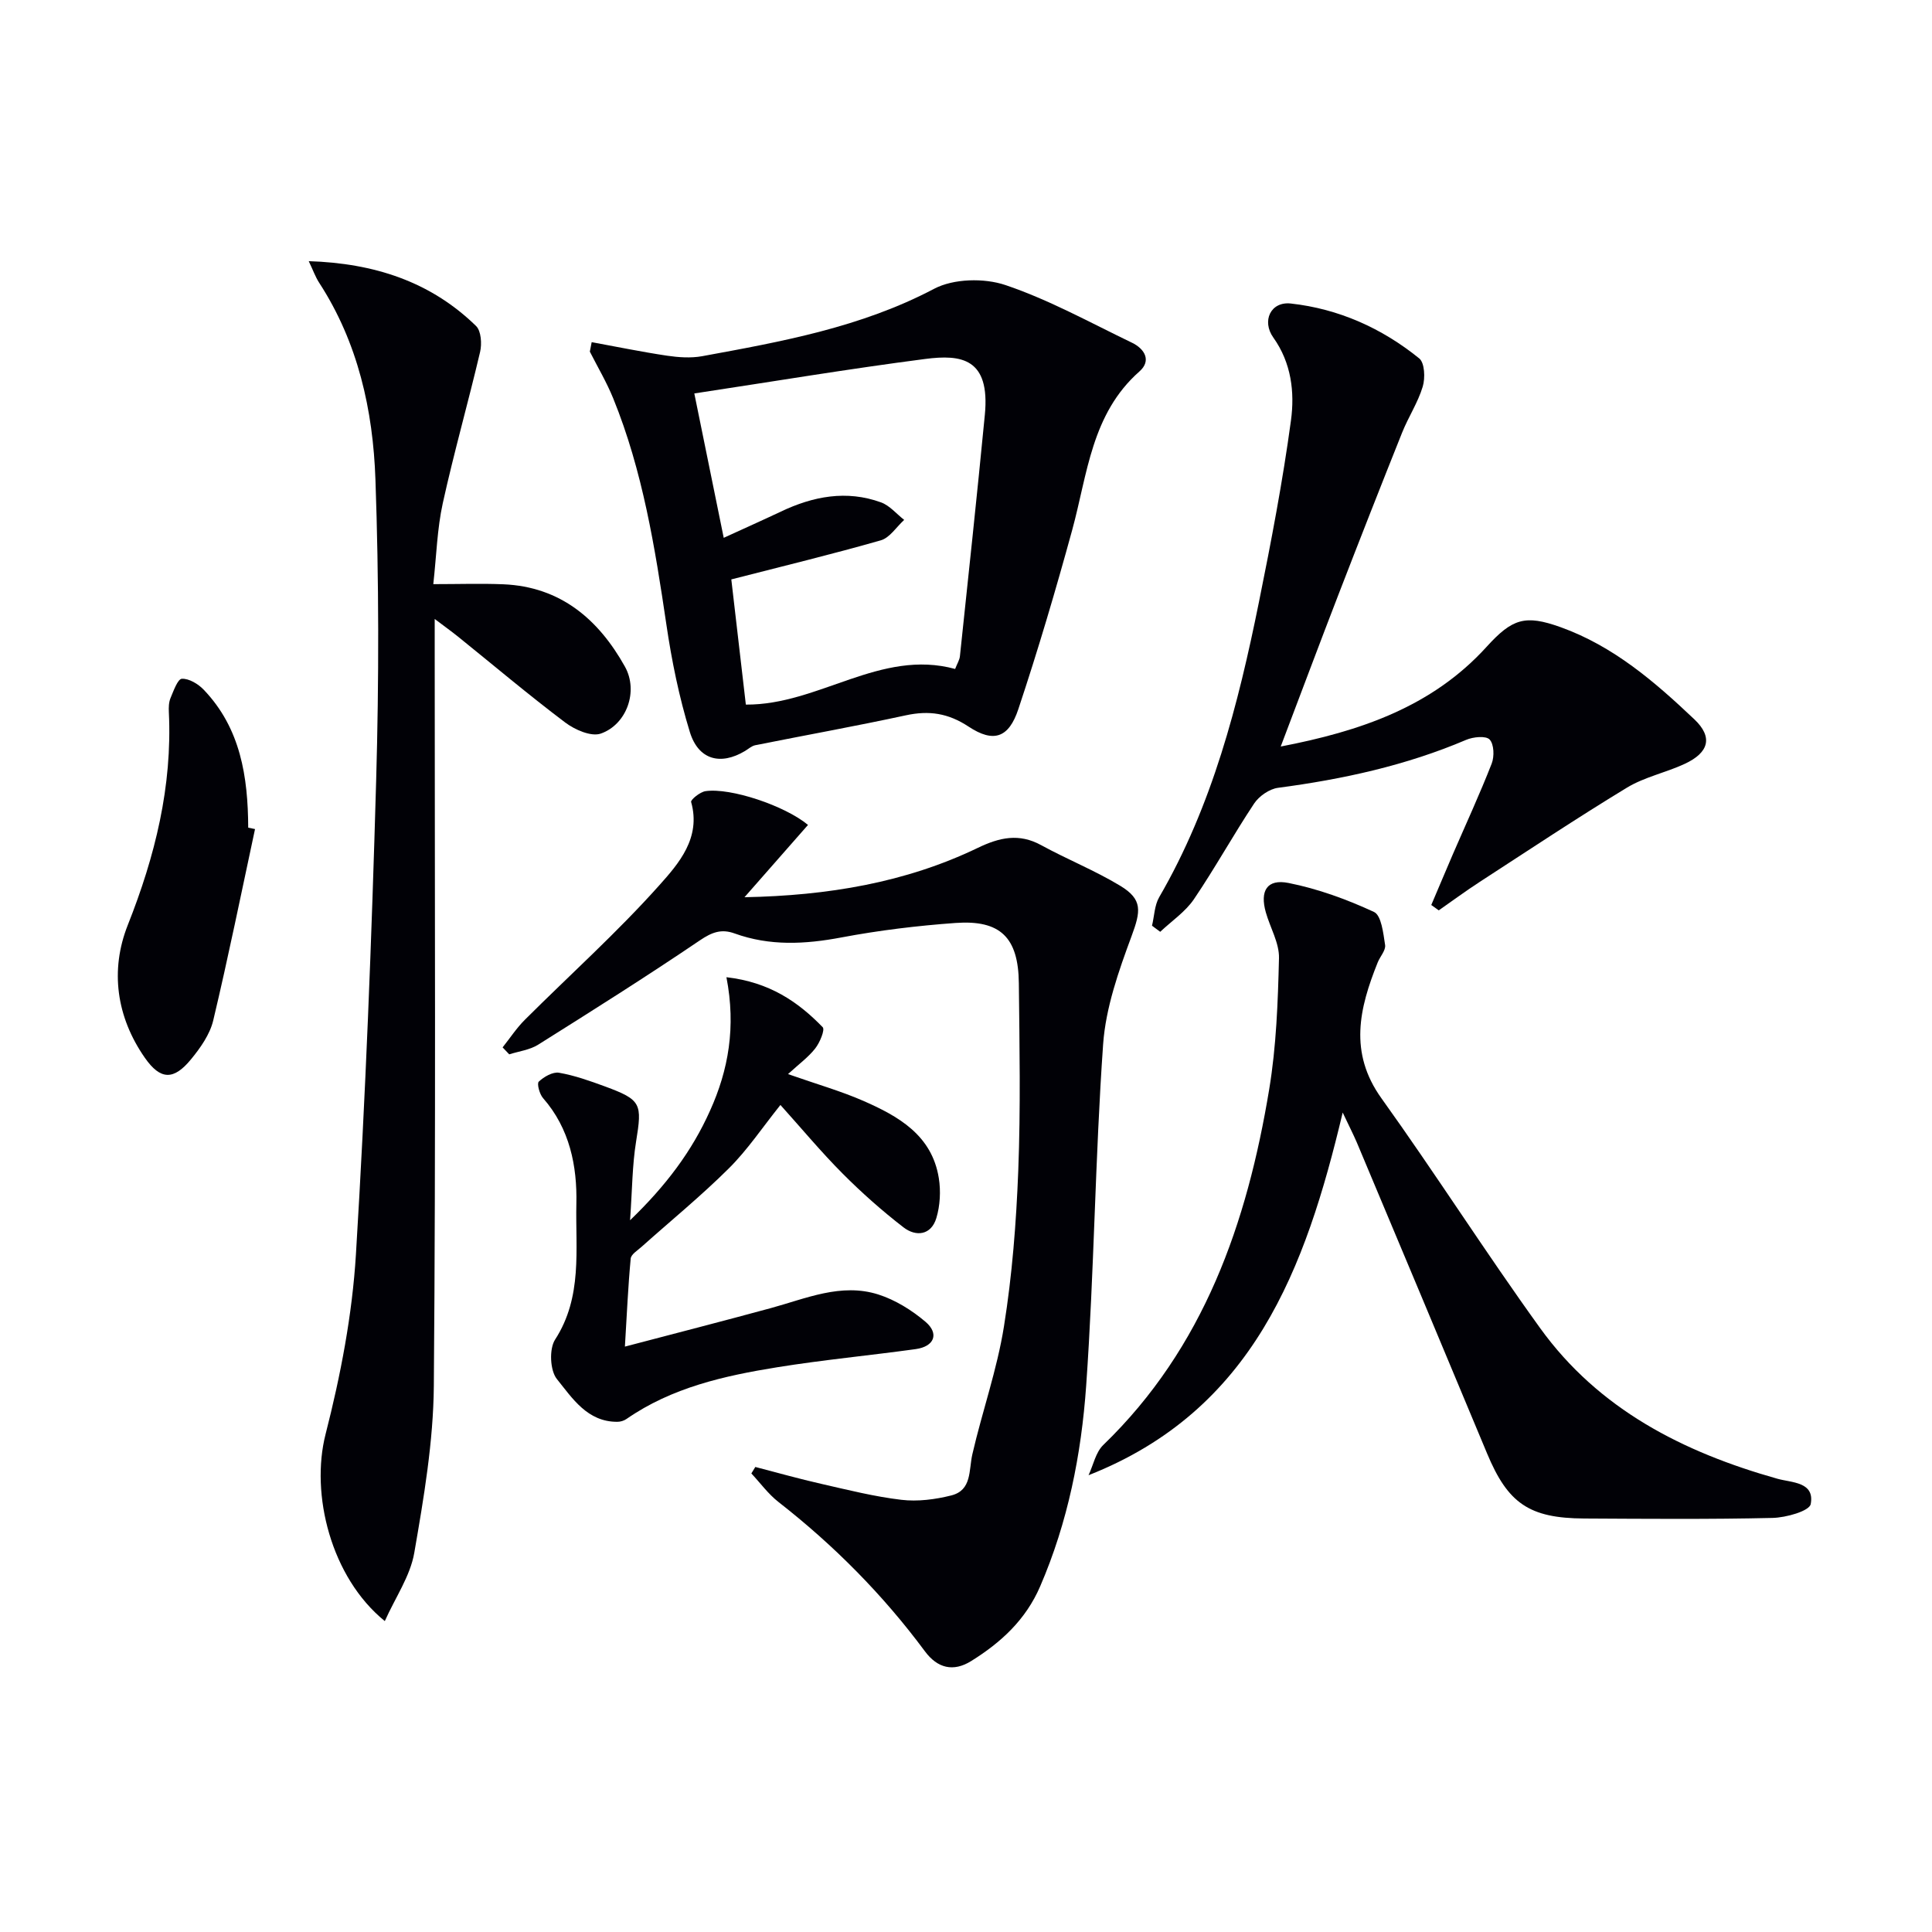
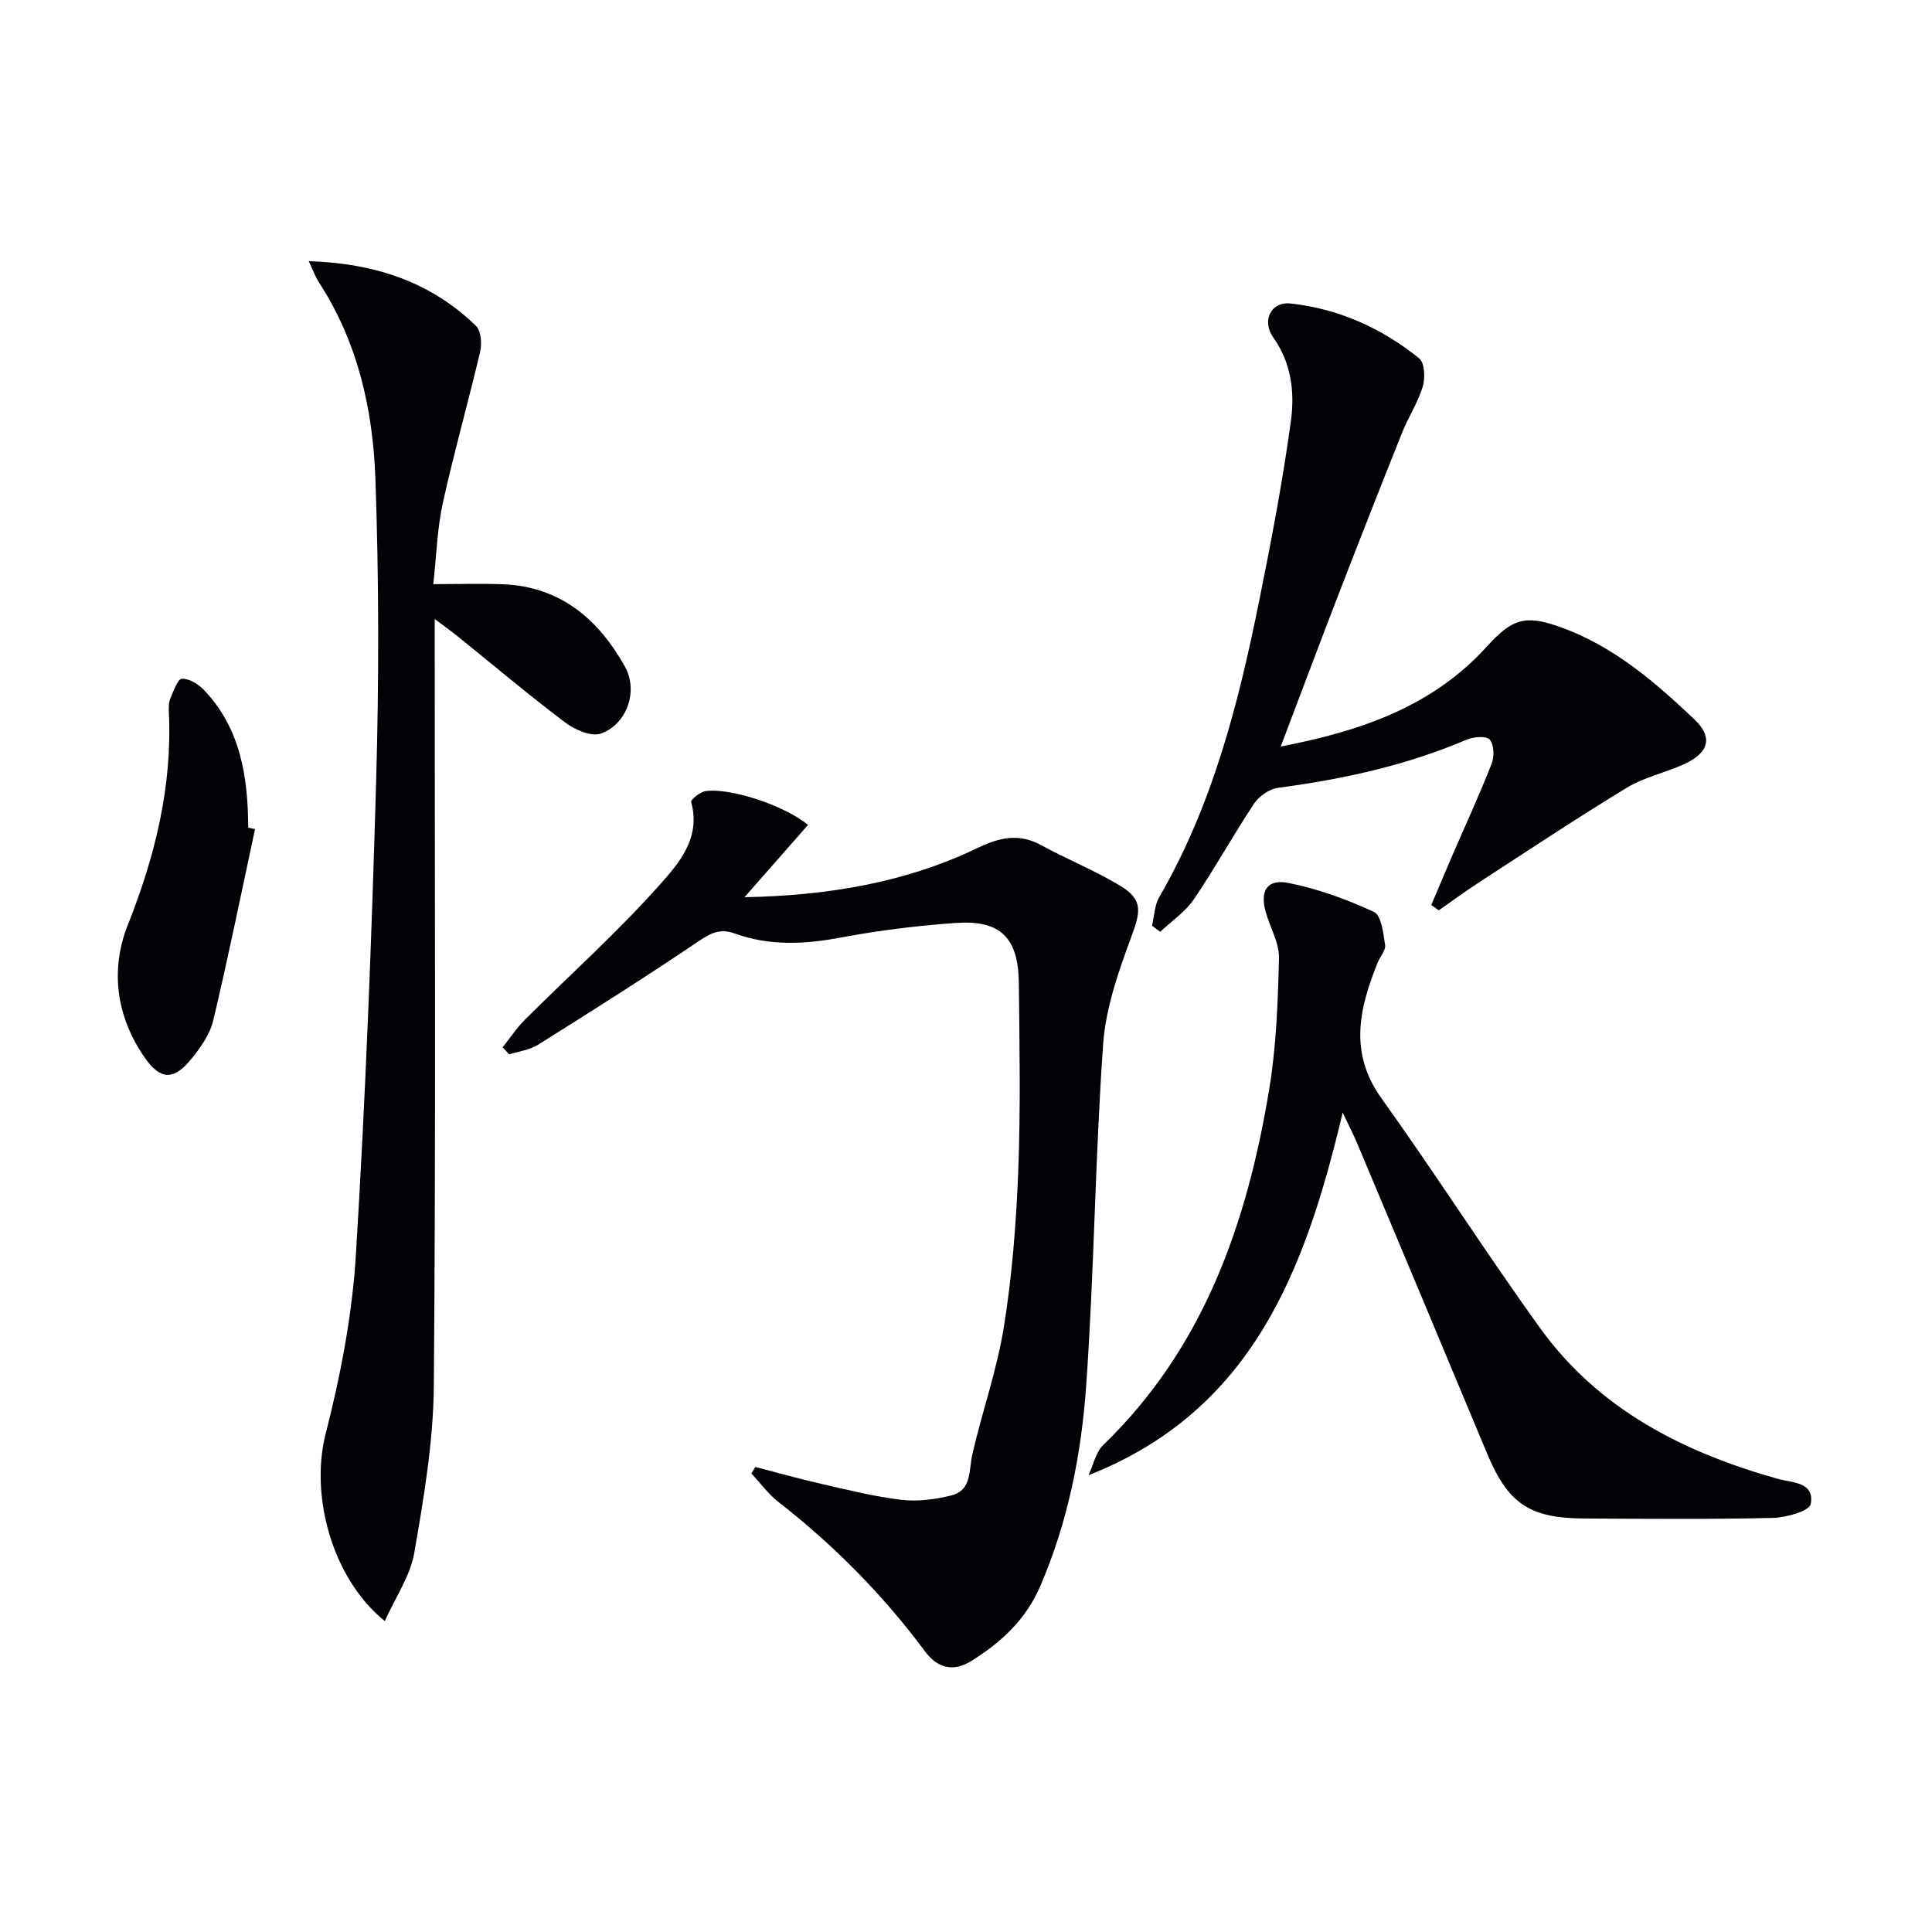
<svg xmlns="http://www.w3.org/2000/svg" enable-background="new 0 0 400 400" viewBox="0 0 400 400">
  <path d="m104.06 216.85c1.53-1.92 2.89-4.01 4.62-5.73 9.28-9.26 19.08-18.05 27.8-27.81 4.02-4.5 8.71-9.82 6.61-17.27-.13-.46 1.85-2.08 2.98-2.24 5.17-.76 16.43 3.01 21.22 6.99-4.38 4.98-8.76 9.97-13.15 14.97 17.23-.33 33.33-3.01 48.31-10.22 4.48-2.16 8.53-3.08 13.13-.55 5.37 2.94 11.11 5.23 16.33 8.39 4.73 2.85 4.27 5.29 2.36 10.46-2.67 7.21-5.34 14.79-5.88 22.36-1.66 23.54-1.85 47.17-3.51 70.71-1 14.21-3.79 28.25-9.53 41.54-3 6.94-8.13 11.63-14.29 15.46-3.7 2.3-6.98 1.47-9.57-2.03-8.68-11.71-18.84-21.95-30.33-30.92-2.11-1.65-3.75-3.92-5.6-5.9.27-.45.55-.89.82-1.34 4.55 1.18 9.08 2.46 13.67 3.5 5.49 1.25 10.99 2.64 16.57 3.3 3.37.4 6.99-.07 10.31-.9 4.33-1.08 3.62-5.21 4.39-8.55 2.04-8.86 5.12-17.52 6.54-26.46 1.7-10.63 2.54-21.45 2.96-32.22.5-12.93.26-25.9.12-38.84-.1-9.46-3.82-13.13-13.12-12.46-7.91.57-15.84 1.53-23.63 3-7.52 1.42-14.83 1.8-22.1-.83-2.73-.99-4.69-.26-7.17 1.42-11 7.45-22.24 14.54-33.5 21.61-1.73 1.09-3.98 1.36-5.99 2-.45-.48-.91-.96-1.37-1.44z" fill="#010106" />
  <path d="m79.67 335.63c-11.15-9.04-15.44-26.28-12.26-38.71 3.11-12.16 5.52-24.71 6.28-37.21 2-32.67 3.26-65.4 4.19-98.13.59-20.76.58-41.56-.15-62.31-.5-14.33-3.6-28.34-11.65-40.73-.79-1.22-1.28-2.64-2.16-4.47 13.51.43 25.19 4.2 34.65 13.43 1.05 1.03 1.22 3.69.83 5.36-2.46 10.48-5.42 20.84-7.73 31.34-1.16 5.28-1.3 10.78-1.96 16.74 5.28 0 9.9-.16 14.51.03 11.85.5 19.71 7.28 25.16 17.04 2.85 5.1.37 11.99-4.99 13.87-1.99.7-5.4-.8-7.39-2.31-7.56-5.7-14.8-11.82-22.18-17.77-1.28-1.03-2.61-1.98-4.82-3.65v5.91c0 50.96.24 101.93-.18 152.89-.1 11.54-2.07 23.13-4.05 34.55-.83 4.81-3.91 9.22-6.1 14.13z" fill="#010106" />
-   <path d="m122.5 70.84c5.19.95 10.37 2.02 15.59 2.8 2.38.35 4.92.53 7.26.11 16.47-3.02 32.89-5.97 48.05-13.96 4.03-2.12 10.36-2.26 14.77-.77 9.04 3.05 17.53 7.77 26.18 11.93 2.63 1.26 4.1 3.72 1.55 5.96-9.94 8.78-10.74 21.22-13.91 32.81-3.41 12.45-7.07 24.84-11.15 37.09-1.98 5.96-5.12 7.05-10.3 3.63-4.24-2.8-8.2-3.38-13-2.34-10.35 2.24-20.78 4.11-31.17 6.19-.76.15-1.43.78-2.13 1.2-5.05 3.02-9.64 1.86-11.42-3.95-2.22-7.23-3.75-14.73-4.85-22.22-2.36-15.94-4.9-31.81-11.01-46.84-1.35-3.33-3.21-6.46-4.84-9.68.13-.65.26-1.3.38-1.96zm75.25 67.66c.43-1.12.91-1.85.99-2.63 1.76-16.66 3.55-33.31 5.16-49.98 1.14-11.74-4.89-12.54-12.35-11.57-15.76 2.04-31.44 4.66-47.8 7.14 2.05 10.09 4 19.66 6.09 29.89 4.36-2 8.11-3.67 11.83-5.43 6.69-3.18 13.6-4.5 20.73-1.91 1.8.65 3.21 2.39 4.8 3.63-1.6 1.45-2.98 3.7-4.84 4.23-10.11 2.89-20.35 5.37-30.95 8.09.89 7.65 1.94 16.65 3.01 25.92 15.12.1 27.86-11.6 43.33-7.38z" fill="#010106" />
-   <path d="m277.99 230.34c-7.71 32.46-18.55 61.66-52.62 75.09.99-2.11 1.48-4.75 3.05-6.26 20.87-20.17 29.77-45.96 34.35-73.62 1.48-8.93 1.81-18.1 2.03-27.17.08-3.13-1.82-6.3-2.72-9.47-1.27-4.46.23-6.99 4.7-6.1 6.08 1.21 12.06 3.39 17.69 6 1.53.71 1.93 4.42 2.3 6.84.17 1.1-1.04 2.38-1.53 3.61-3.81 9.48-6.03 18.65.78 28.14 11.22 15.65 21.57 31.94 32.84 47.56 12.13 16.83 29.61 25.7 49.14 31.2 2.92.82 7.76.62 6.89 5.24-.27 1.45-5.12 2.81-7.91 2.87-12.99.3-25.99.19-38.98.12-11.42-.06-15.82-3.15-20.13-13.5-8.94-21.46-17.94-42.89-26.94-64.32-.76-1.77-1.64-3.47-2.94-6.23z" fill="#010106" />
+   <path d="m277.99 230.34c-7.71 32.46-18.55 61.66-52.62 75.09.99-2.11 1.48-4.75 3.05-6.26 20.87-20.17 29.77-45.96 34.35-73.62 1.48-8.93 1.81-18.1 2.03-27.17.08-3.13-1.82-6.3-2.72-9.47-1.27-4.46.23-6.99 4.7-6.1 6.08 1.21 12.06 3.39 17.69 6 1.53.71 1.93 4.42 2.3 6.84.17 1.1-1.04 2.38-1.53 3.61-3.81 9.48-6.03 18.65.78 28.14 11.22 15.65 21.57 31.94 32.84 47.56 12.13 16.83 29.61 25.7 49.14 31.2 2.92.82 7.76.62 6.89 5.24-.27 1.45-5.12 2.81-7.91 2.87-12.99.3-25.99.19-38.98.12-11.42-.06-15.82-3.15-20.13-13.5-8.94-21.46-17.94-42.89-26.94-64.32-.76-1.77-1.64-3.47-2.94-6.23" fill="#010106" />
  <path d="m238.51 191.66c.48-1.98.51-4.22 1.49-5.91 11.01-18.97 16.35-39.85 20.64-61.05 2.53-12.49 4.93-25.03 6.64-37.65.79-5.83.09-11.92-3.65-17.16-2.44-3.42-.57-7.51 3.62-7.05 9.89 1.09 18.85 5.1 26.58 11.36 1.14.92 1.27 4.07.73 5.85-.99 3.29-2.97 6.28-4.26 9.5-4.43 11.07-8.79 22.18-13.09 33.3-4 10.34-7.88 20.73-12.05 31.71 16.29-3.14 31.27-8.14 42.62-20.64 5.32-5.86 7.98-6.7 15.3-4.08 10.94 3.92 19.5 11.3 27.72 19.09 3.86 3.66 3.07 6.87-2.02 9.23-3.9 1.81-8.3 2.71-11.93 4.91-10.35 6.28-20.44 13-30.6 19.59-2.85 1.85-5.58 3.88-8.37 5.82-.52-.37-1.04-.74-1.55-1.11 1.5-3.52 2.98-7.05 4.49-10.56 2.7-6.23 5.55-12.4 8.02-18.72.57-1.46.49-4.01-.43-4.98-.77-.82-3.41-.55-4.86.07-12.49 5.32-25.56 8.16-38.96 9.93-1.78.24-3.9 1.71-4.92 3.23-4.32 6.5-8.1 13.37-12.48 19.83-1.78 2.62-4.62 4.52-6.98 6.75-.56-.41-1.13-.83-1.7-1.26z" fill="#010106" />
-   <path d="m150.4 202.32c8.92 1.03 14.81 5.08 19.93 10.35.51.52-.59 3.18-1.54 4.39-1.4 1.8-3.33 3.2-5.64 5.32 6.01 2.11 10.95 3.51 15.61 5.55 7.28 3.19 14.19 7.11 15.61 15.98.43 2.68.27 5.69-.51 8.28-1.07 3.55-4.21 3.92-6.8 1.92-4.44-3.43-8.67-7.18-12.63-11.16-4.43-4.45-8.46-9.3-12.85-14.18-3.75 4.68-6.82 9.3-10.68 13.13-5.74 5.71-12.04 10.85-18.08 16.25-.83.74-2.16 1.55-2.24 2.43-.54 5.73-.79 11.48-1.2 18.22 10.43-2.74 20.32-5.28 30.17-7.96 7.33-1.99 14.59-5.28 22.3-2.83 3.51 1.12 6.92 3.24 9.75 5.64 2.91 2.47 1.84 5.14-2.03 5.67-9.53 1.32-19.13 2.22-28.62 3.75-10.99 1.77-21.84 4.19-31.25 10.72-.52.36-1.24.58-1.87.58-6.22.04-9.33-4.88-12.53-8.85-1.43-1.77-1.63-6.24-.37-8.18 5.72-8.84 4.19-18.67 4.4-28.11.18-7.79-1.37-15.58-6.9-21.88-.73-.83-1.31-3.01-.88-3.41 1.07-1.01 2.89-2.06 4.19-1.84 3.24.56 6.42 1.7 9.53 2.84 7.53 2.78 7.7 3.55 6.42 11.44-.79 4.87-.79 9.87-1.24 16.26 7.47-7.19 12.82-14.34 16.55-22.67 3.82-8.45 5.4-17.31 3.4-27.65z" fill="#010106" />
  <path d="m52.8 171.65c-2.84 13.21-5.52 26.47-8.65 39.61-.69 2.91-2.67 5.71-4.63 8.09-3.55 4.31-6.29 4.31-9.54-.36-5.88-8.44-7.23-18.12-3.52-27.48 5.65-14.25 9.23-28.68 8.5-44.06-.05-.98-.02-2.06.35-2.94.62-1.47 1.48-3.93 2.34-3.98 1.48-.07 3.38 1.07 4.52 2.26 7.66 8 9.17 18.06 9.22 28.57.46.1.94.2 1.41.29z" fill="#010106" />
</svg>